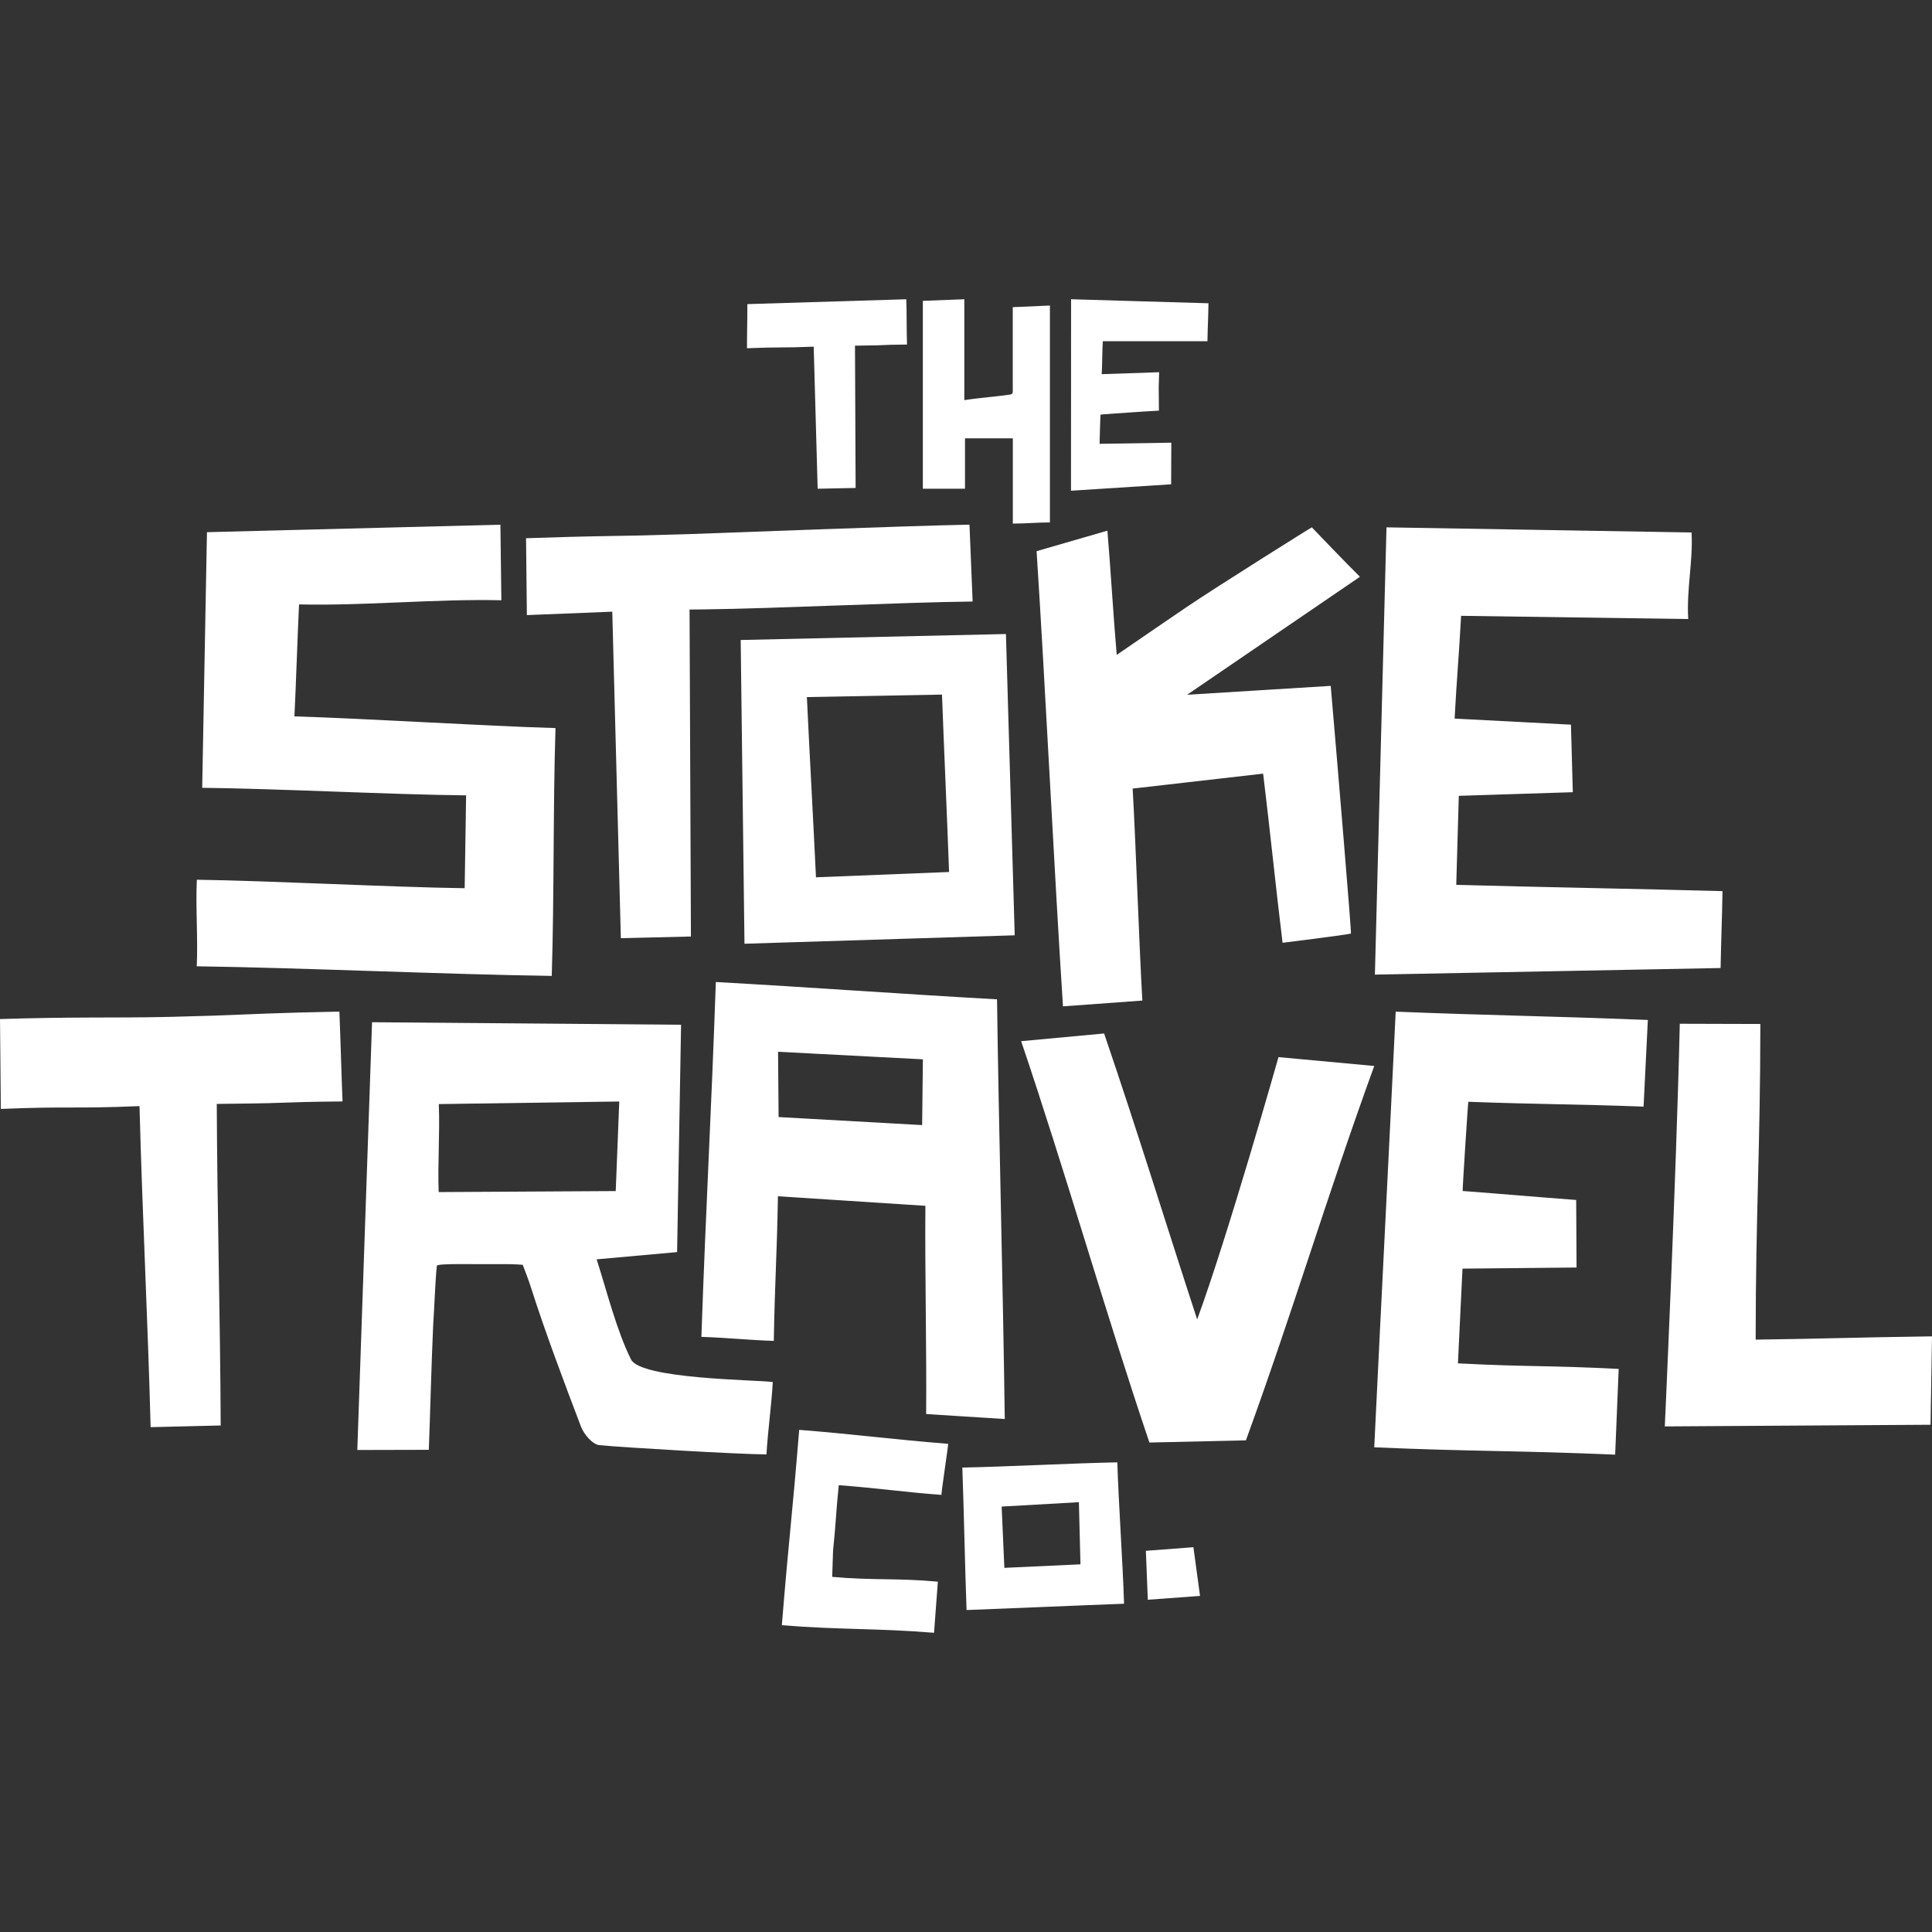
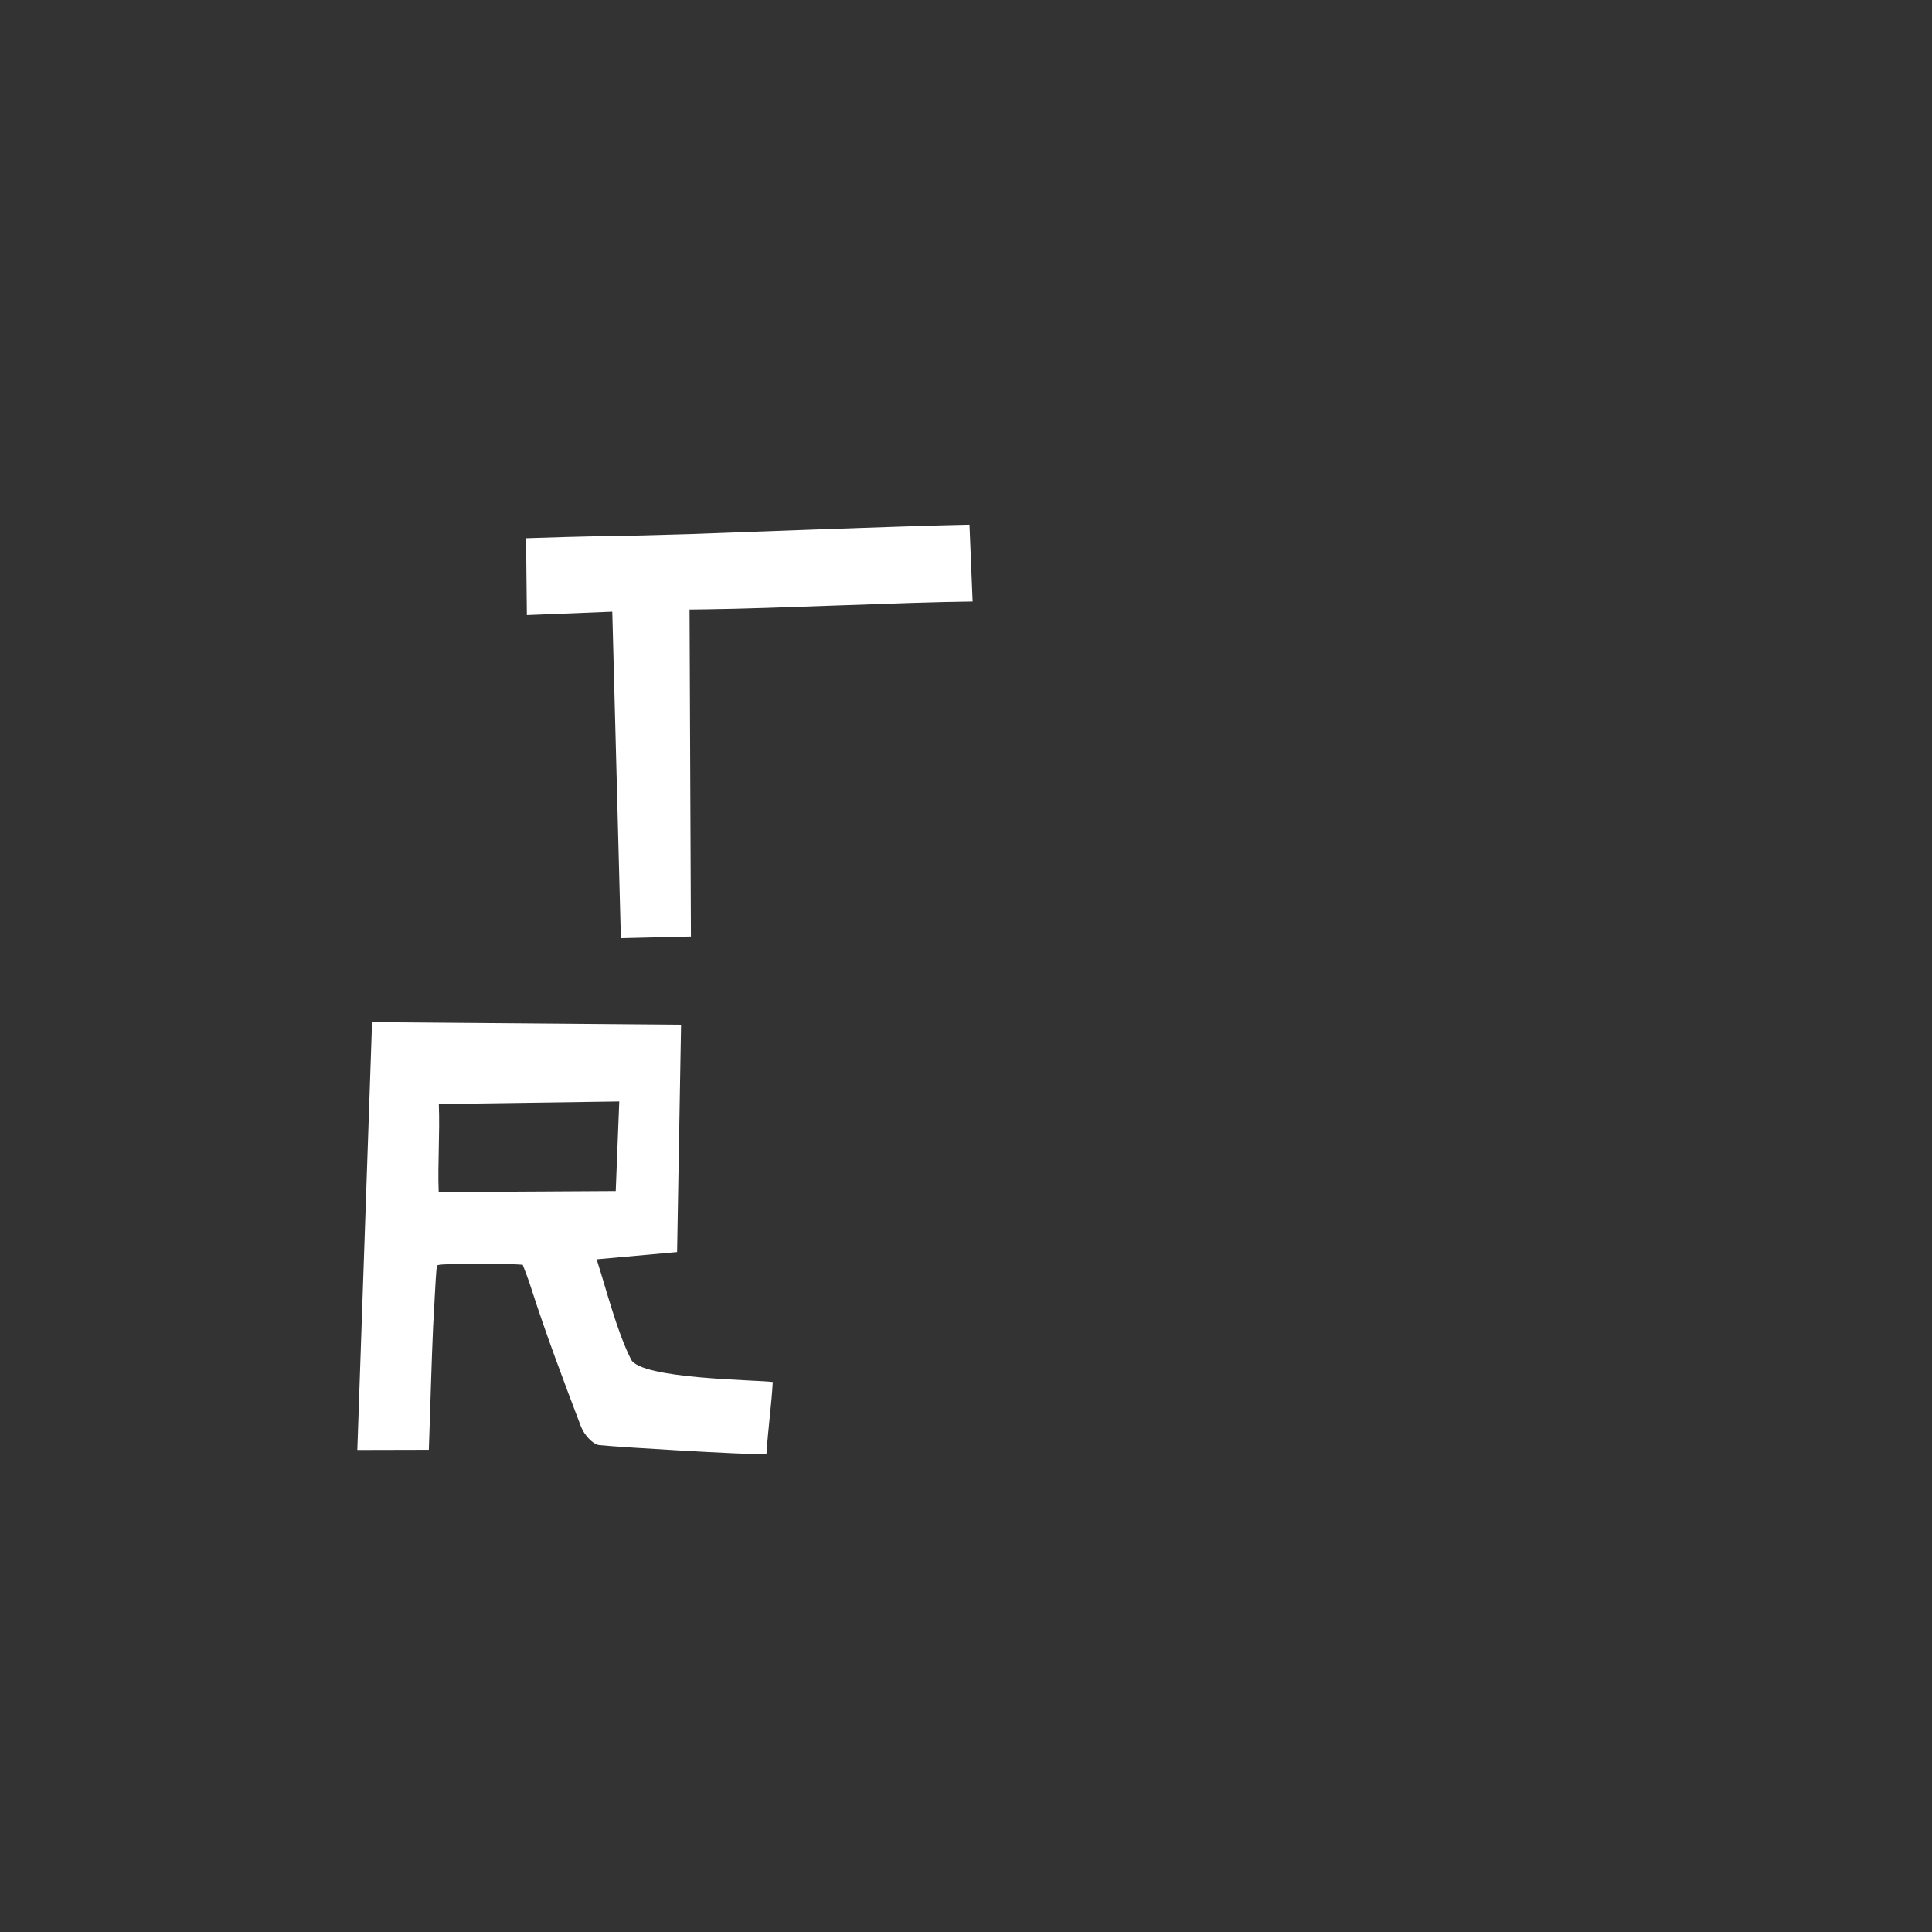
<svg xmlns="http://www.w3.org/2000/svg" id="SvgjsSvg1001" width="288" height="288" version="1.1">
  <rect width="100%" height="100%" fill="#333333" stroke="none" />
  <defs id="SvgjsDefs1002" />
  <g id="SvgjsG1008" transform="matrix(1,0,0,1,0,0)">
    <svg viewBox="0 0 1910 1318.38" width="288" height="288">
-       <path fill="#ffffff" d="M1177.82 1578.16c.69 17.29 1.27 31.89 1.92 48.37 42.59-3.17 10-.7 51.63-3.79l-6.56-48.16zM783.5 389.27c32-1.31 34.68-.27 65.94-1.55 1.33 50.41 2.61 91 3.91 140.45 11.18-.27 26.53-.5 37.53-.77-.21-49.81-.41-91-.62-140.67l6.94-.1c31.27-.34 12.47-.69 44.5-1-.49-11.89-.21-32.29-.72-44.78l-157.14 4.8c.14 12.49-.46 31.76-.34 43.66M1037.92 1595c-.89-20-1.73-39.28-2.67-60.58l76.36-4.34c.55 21.76 1 40.69 1.55 61.43l-75.24 3.49m-41.55-99.15c1.5 40.05 2.67 100.52 4.18 140.85 41.34-1.5 114.55-4.74 155.7-6.23-1.16-39.27-5.49-100.43-6.65-139.77-41.43.74-111.75 4.41-153.23 5.15M239.46 1000.29c103.53 1.44 248.42 8.08 351 9.5 2.51-79.57 1.22-165.86 3.71-245C522 762.68 408 755.37 336.08 753.23c1.57-31.66 3-78.69 4.57-110.7 67.46 1.46 132.53-5.57 200-4.11-.34-26.58-.62-49.27-.94-74.7l-290.11 7.4c-1.58 80.23-3.11 171.64-4.71 252.71 72.88.75 187.76 6.72 260.91 7.48-.5 32-.93 60.33-1.42 91.79-74.46-1.06-190.48-7.33-264.77-8.39-1.31 26.33 1.21 59.34-.1 85.58M1747.91 926c-73.51-2.1-189.49-4.13-263.24-6.23.88-30.64 1.67-58.49 2.52-88l112.71-3.59c-.64-23.27-1.21-44-1.84-66.77l-115-6c2.2-41.3 4.24-61.21 6.4-101.6 72.09 1.08 154 2.12 224.53 3.18-1.72-30.39 4.89-57.33 3.3-85.58-94.31-1.71-206.9-3.36-301.59-5.07-4 152.92-7.48 288.86-11.46 442.18L1746 1002c.56-29.64 1.36-46.77 1.91-75.93M1149 692.49c-3.48-40.47-6.23-88-9.21-122.86l-70 20.27c8.63 133.67 17.46 316.61 26.07 450l78.49-5.73c-3.17-54.29-6.57-157.77-9.6-209.57l129-14.77c6.66 54.37 12.39 111.53 19.21 167.22 0 0 61.61-7.61 67.61-9.1.67-.17-13.41-168.63-20-244.88l-142 8.79 170.9-116.66c-10.22-9.84-47.57-48.86-47.57-48.86 0-.3-94 58.61-124.36 79.19-21.47 14.56-42.83 29.29-68.6 46.94M851.69 912.32c-3-63.19-5.86-112.19-9-178.18 48.92-.87 87-1.63 133.58-2.46 2.34 62.61 4.62 110.83 7 175.38-45 1.74-83.8 3.41-131.66 5.26m187.76-240.51l-262.12 5.9C778.55 781.39 779.75 874.18 781 978l267.15-8.35c-2.92-103.49-5.75-194.8-8.67-297.83" transform="translate(-45 -340.81)" class="color414042 svgShape" />
      <path fill="#ffffff" d="M650.31 649.78c2.88 109.71 5.65 215.14 8.48 322.74l69.27-1.68c-.46-108.37-.91-215.2-1.36-323.22l15.08-.19c68.08-.74 195.08-7 264.78-7.75-1.06-25.87-2-48.8-3.12-76-65.61 1.29-239.27 8-277.06 9.35h0c-17.33.56-31.39.94-43.39 1.22l-4.11.1h-.34l-6 .13c-45.63.93-36 .31-107.48 2.61.29 27.18.53 50.13.81 76 69.64-2.84 16.4-.6 84.42-3.38M478.68 1223.51c-1.08-29.41 1.28-56.2.14-87 61.1-.86 115.82-1.67 178.38-2.55-1.19 30.4-2.28 58.08-3.48 88.55l-175 1M668.86 1389c-14.09-28.12-23.7-66.72-34-99l79.53-7.17c1.31-75.22 2.58-148.24 3.92-224.75l-305.5-2.49c-4.91 139.69-9.68 283.78-14.57 422.89l70.7-.17c1.48-40.18 2.59-85.61 4.27-122.59 1.29-19 2-43.51 3.65-59.3.27-2.64 35-1.4 67.72-1.68 8.28-.07 17.17.65 17.17.65 2.88 7.59 5.11 12.88 8.36 23.05 14 43.84 32.89 94 49.28 137 2.89 7.57 11.41 17.57 18.15 18.25 23 2.31 139.44 9.09 165.16 9.15 1.55-24.65 5.09-49.46 6.27-71.58-18-2.22-130.43-2.91-140.14-22.3" transform="translate(-45 -340.81)" class="color414042 svgShape" />
-       <path fill="#ffffff" d="M956.64 1157.28l-141.91-7.94c-.18-21.59-.34-41.37-.53-64.55l143.18 7.47c-.26 23-.48 42.25-.74 65m81.69 290.7c-1.77-133.92-5.91-284.17-7.65-415-96-5.37-182.68-11.8-278-17.12-4.57 132.23-9.78 220.69-14.28 350.79 27.61 1 45.48 3.1 71.59 4 1.12-62.13 3-81.34 4.09-143l145.78 9.47c-.58 62.93 1.3 143.93.73 205.85l77.7 4.91M1403.6 1475.83c100.53 4.34 138.62 3 238.17 7.26 1.21-29.61 2.28-55.61 3.48-84.76-73.45-3.73-85.24-1.74-158.92-5.49 1.55-30.6 3-64.14 4.51-93.66l112.76-1.09c-.12-23.27-.23-44-.36-66.79-39.16-2.91-72.69-5.93-112.22-8.87-.4 0 5.33-88.69 5.6-88.21 72 2.68 102.74 2.17 173.24 4.79l4.23-85.66c-94.24-3.8-154.65-4.41-249.28-8.22-7.36 152.8-13.83 277.5-21.21 430.7M1780.66 1369.33c.09-126.17 4.56-188.31 4.65-312l-79.65-.23c-3.5 153.15-14.81 398.07-14.81 398.07 109.84-.56 155-1.09 262.72-1.64.51-31.24.94-57.62 1.43-87.39-80.11 1.1-96.1 2.16-174.34 3.24M259 1049h0c-17.33.55-31.38.94-43.39 1.23l-4.1.09h-.35l-6 .13c-45.62.94-88.68-.27-160.15 2 .29 27.18.54 63 .81 88.86 69.64-2.84 69.07 0 137.09-2.79 2.89 109.7 8.17 209.8 11 317.39l69.27-1.67c-.46-108.37-3.43-209.86-3.88-317.88l15.09-.2c68.07-.74 39.56-1.51 109.25-2.27-1.06-25.87-2-61.64-3.11-88.8-65.61 1.28-83.76 2.57-121.55 3.87M1308.93 1090.08s-50.32 177.7-80.4 259.31c-30.32-92.69-59.26-186.79-92-282.68l-82 7.62c43.87 129.62 83 267.29 126.79 396.78l95.41-2.17c46.65-128.09 80.72-243.36 126.87-370.1zM999 478.33h47.3v84.29c12.64 0 24.89-1.14 36.66-1.14V347.06l-36.73 1.61v81.69c0 2.11.46 4.24-2.74 4.73-10.81 1.69-33.64 3.57-45.15 5.5V340.83l-41 1.58V528.17H999zM1203 482.64l-70.93 1.13c.06-2.93.56-23.43.85-28.76 1.45-.2 2.39-.39 3.35-.46 16.21-1.07 38.24-2.75 54.47-3.58l-.23-22.78c.07-5 .26-10 .41-15.2l-56.78 1.91c.53-5.61.57-26.69 1.13-32.55h103.43c.35-18.76.69-18.51 1-37.53 0 0-137.22-4-135.81-4 0 62.8-.07 127.34-.09 189.32l99-6.36c.06-14.62.11-26.52.17-41.13M835.09 1458.57c-7.43 91.11-9.7 101.77-17.15 193.13 57.34 4.68 93.69 2.85 150.47 7.49 1.31-17.66 2.47-33.17 3.77-50.55-41.62-3.74-62.94-1.05-104.46-4.73l.86-26.06c2.66-24.56 3.06-40.54 5.65-64.57 41.1 3.1 61.4 6.56 101.61 9.59-1 1.44 7-50.33 6.49-50.49-53.76-4.24-93.26-9.56-147.24-13.81" transform="translate(-45 -340.81)" class="color414042 svgShape" />
    </svg>
  </g>
</svg>